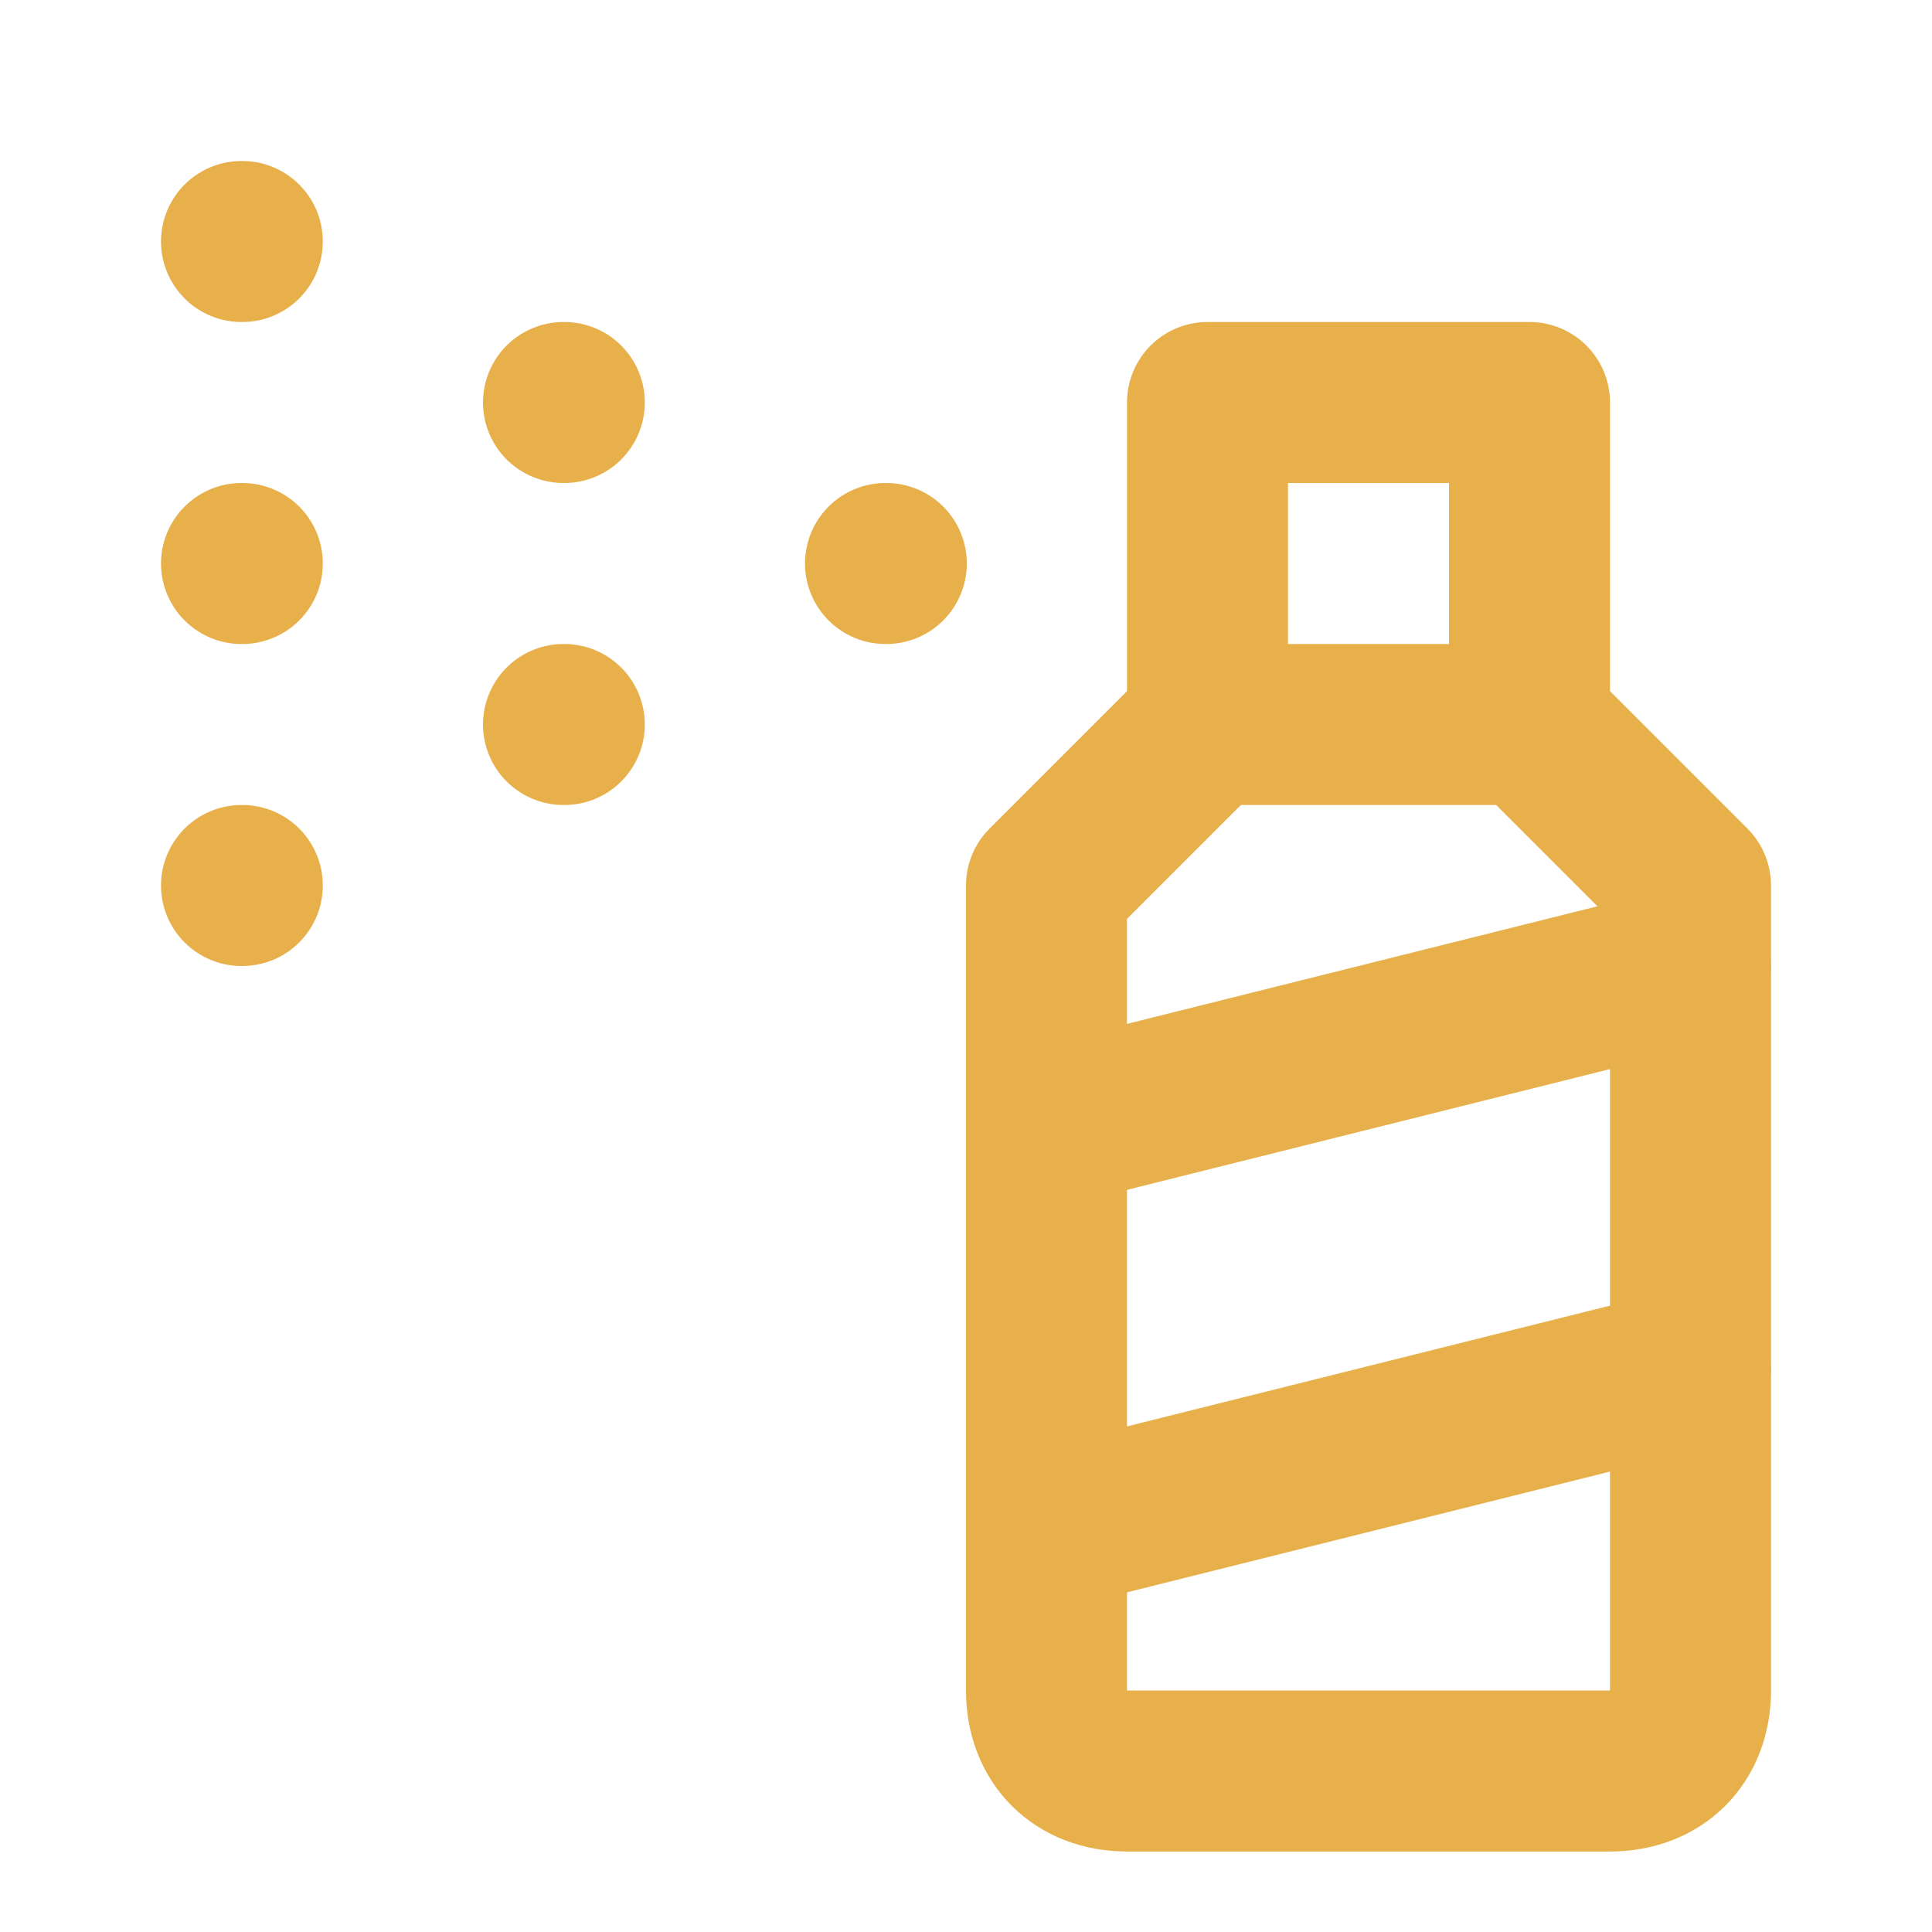
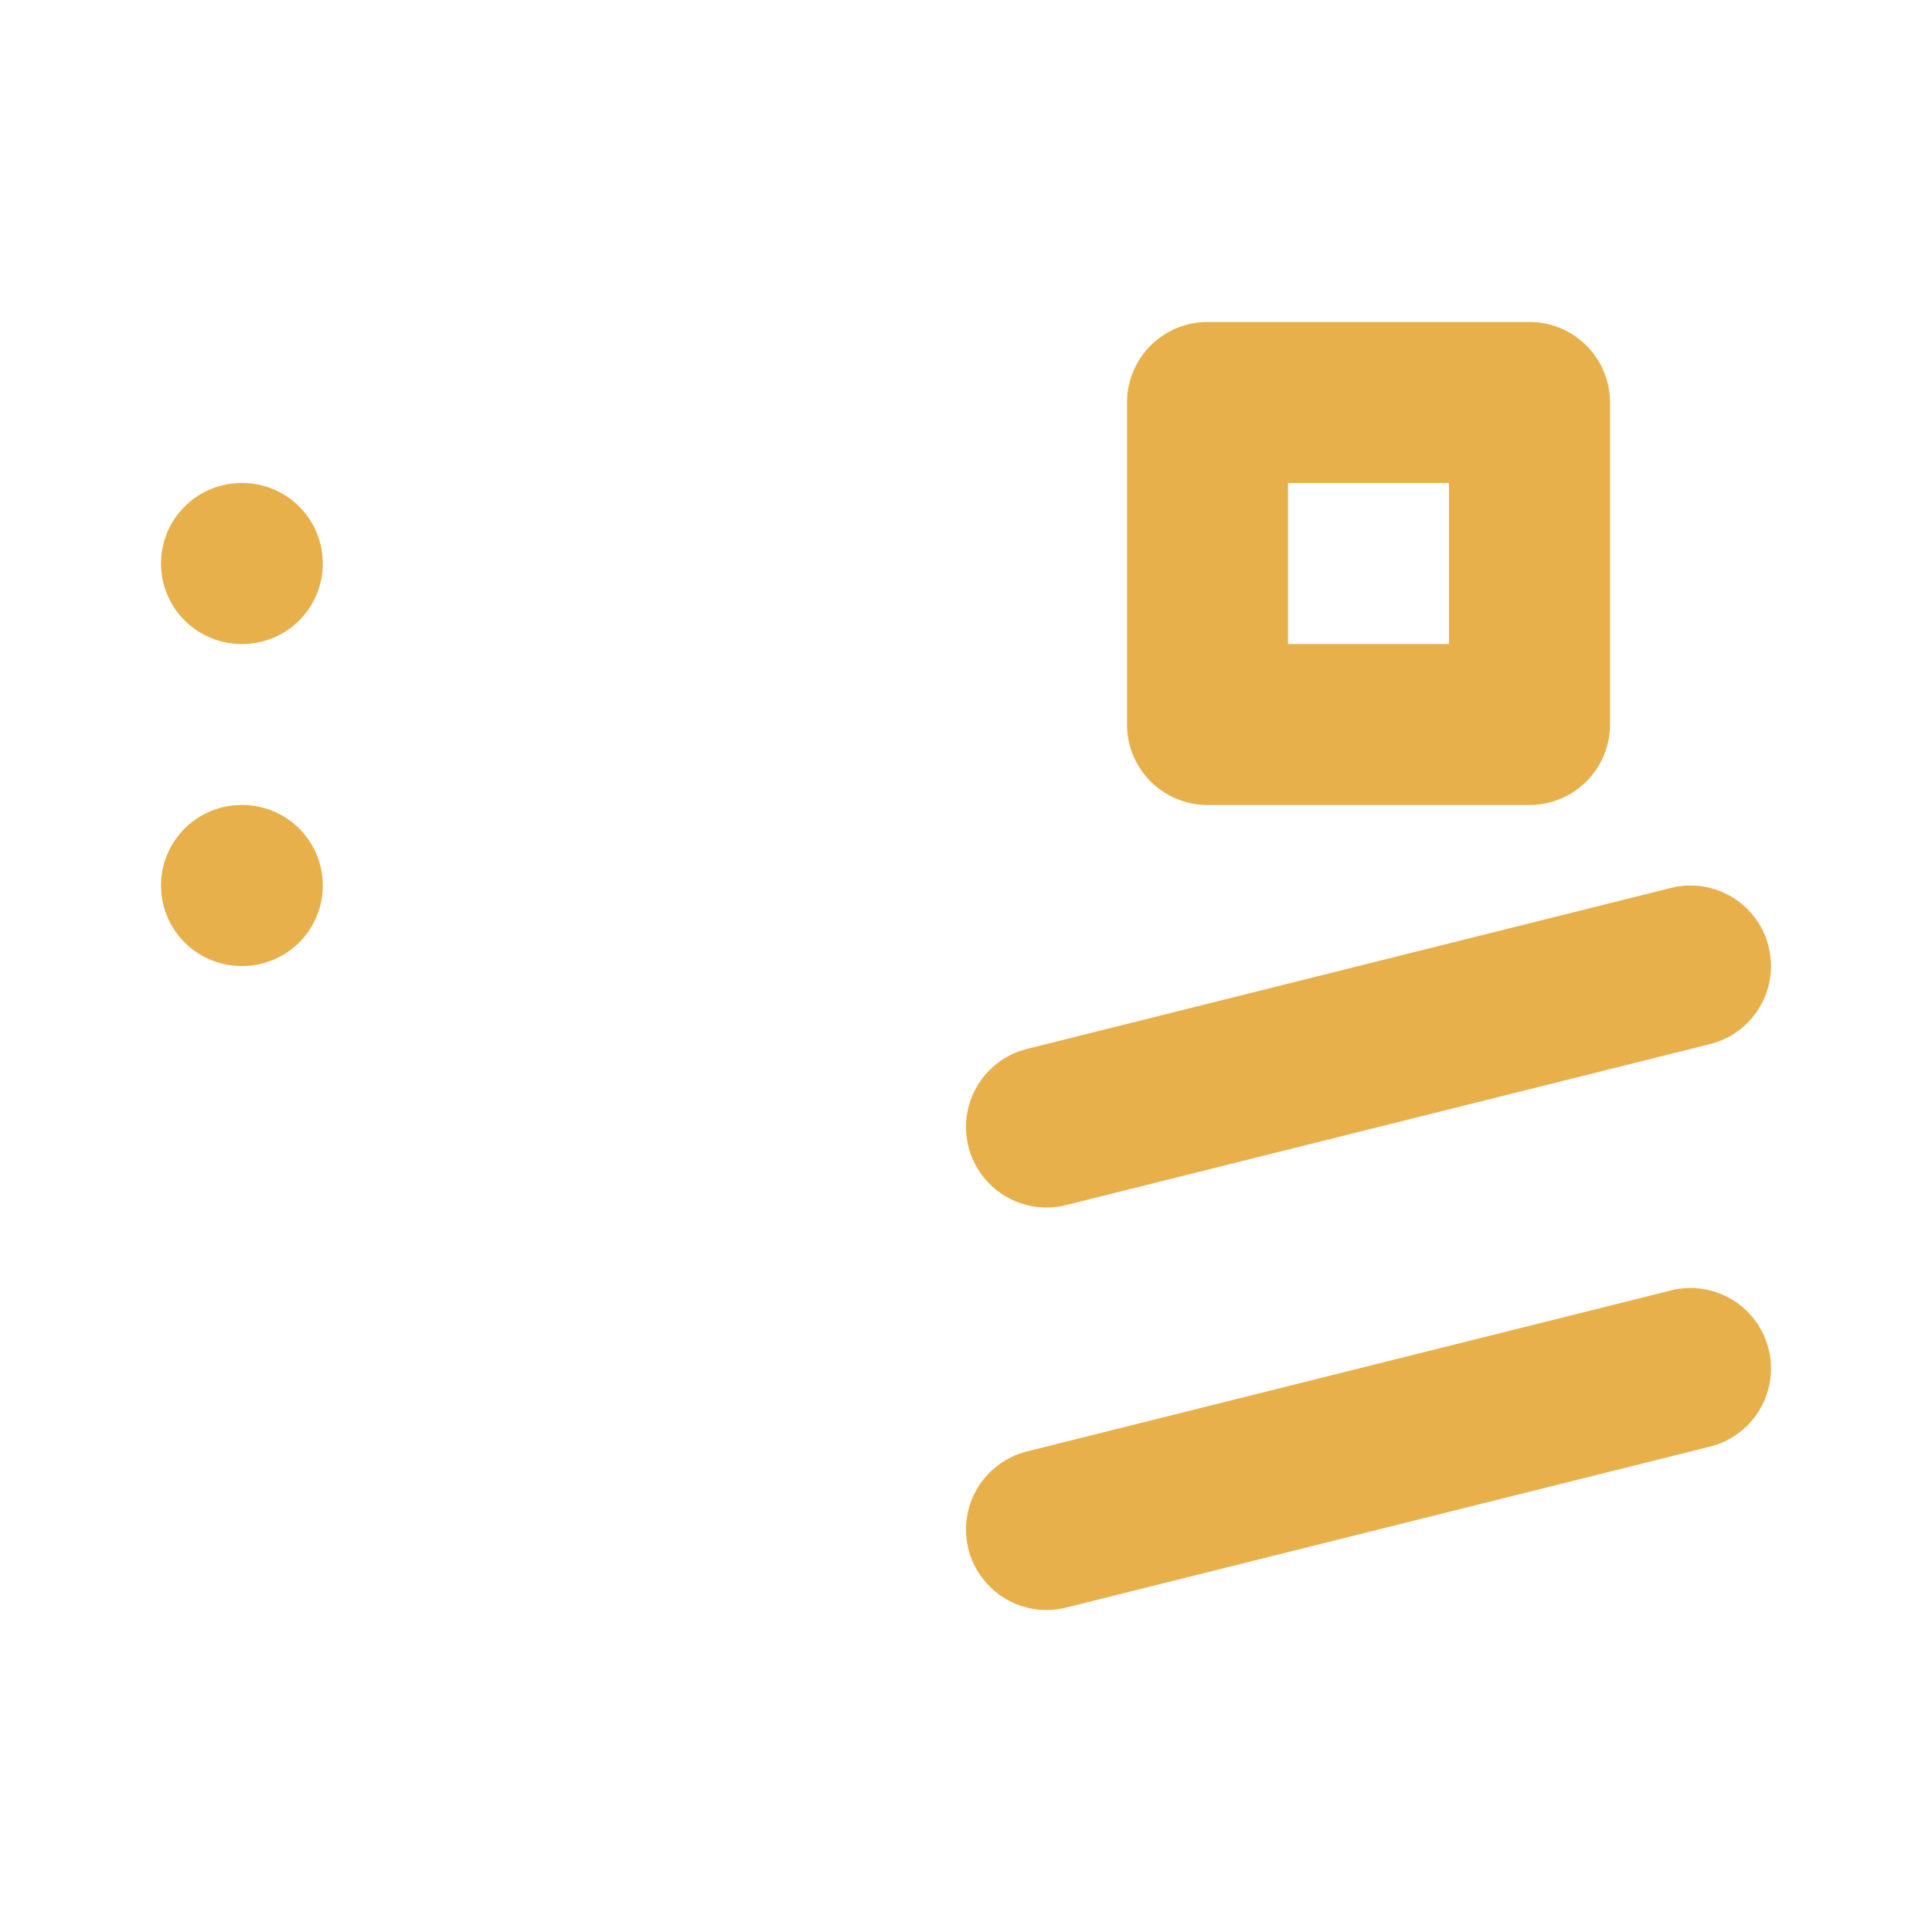
<svg xmlns="http://www.w3.org/2000/svg" width="24" height="24" viewBox="0 0 24 24" fill="none" stroke="#E8B04B" stroke-width="2" stroke-linecap="round" stroke-linejoin="round" class="lucide lucide-spray-can-icon lucide-spray-can">
-   <path d="M3 3h.01" />
-   <path d="M7 5h.01" />
-   <path d="M11 7h.01" />
  <path d="M3 7h.01" />
-   <path d="M7 9h.01" />
  <path d="M3 11h.01" />
  <rect width="4" height="4" x="15" y="5" />
-   <path d="m19 9 2 2v10c0 .6-.4 1-1 1h-6c-.6 0-1-.4-1-1V11l2-2" />
  <path d="m13 14 8-2" />
  <path d="m13 19 8-2" />
</svg>